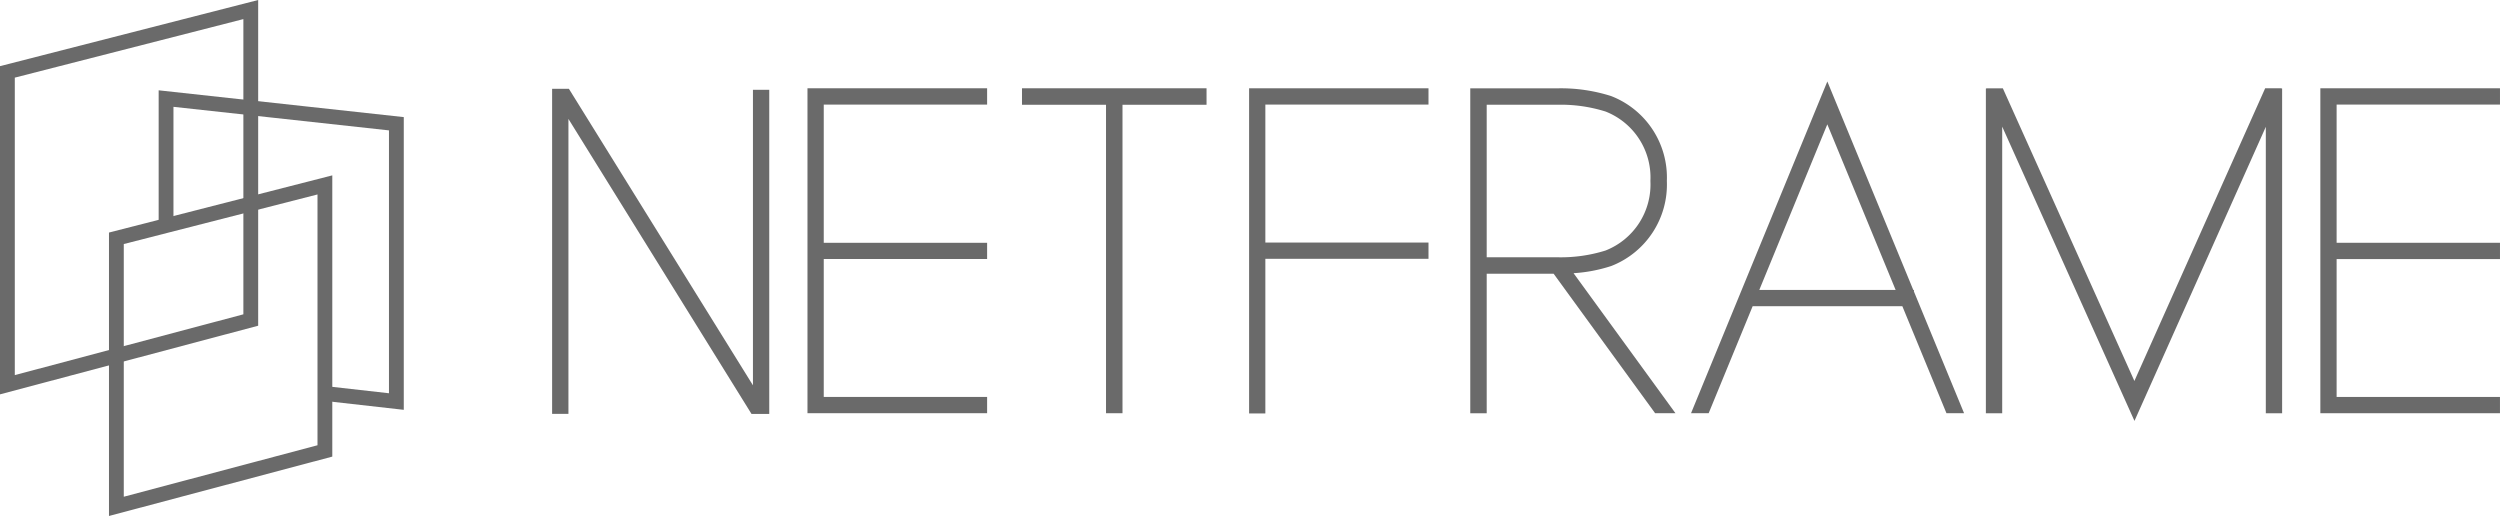
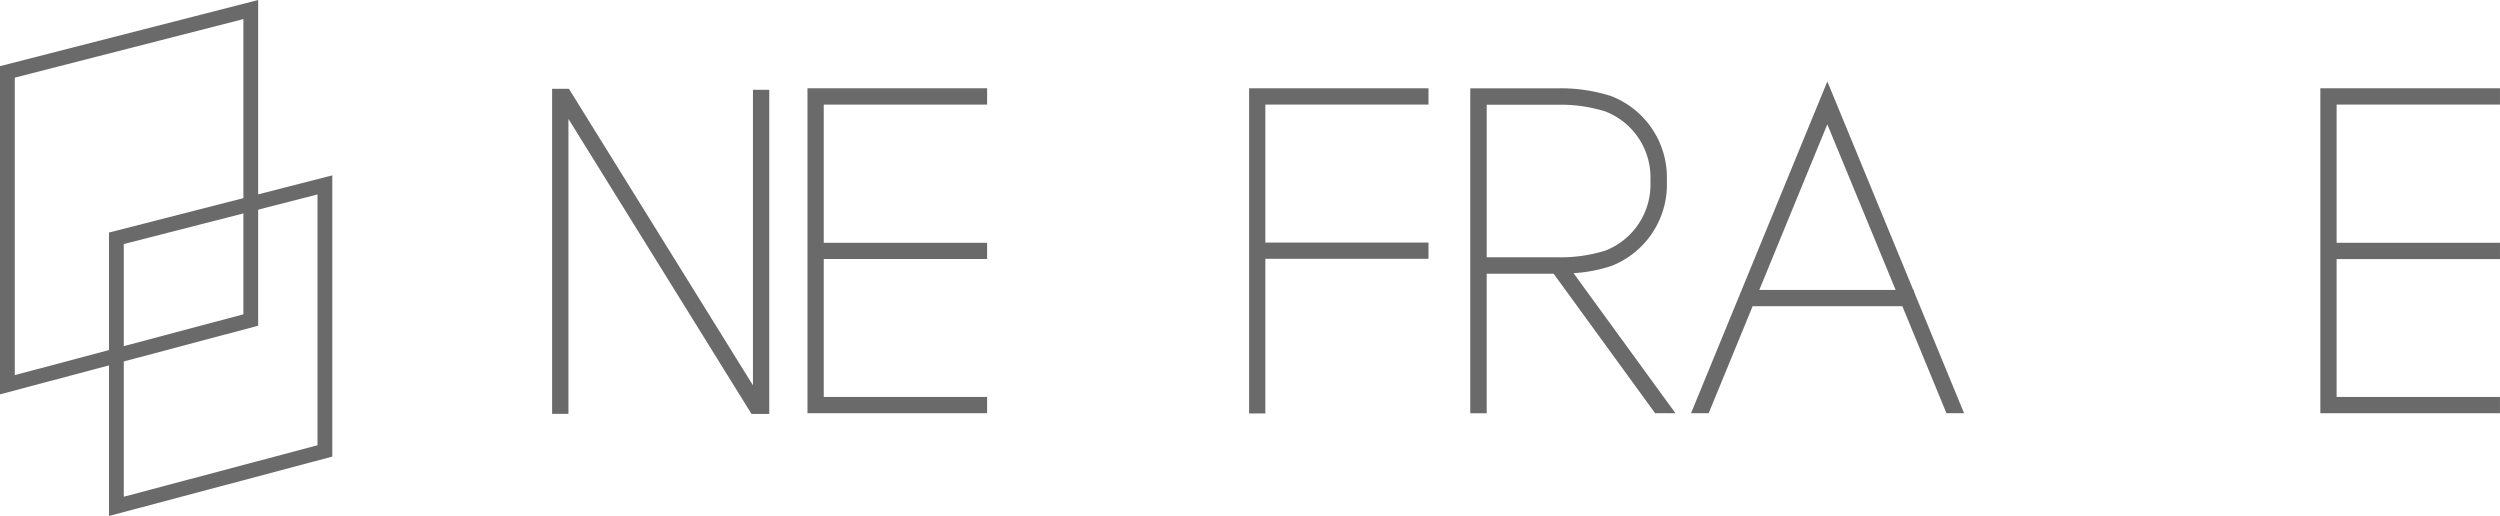
<svg xmlns="http://www.w3.org/2000/svg" width="268.373" height="55.391" viewBox="0 0 268.373 55.391">
  <defs>
    <clipPath id="clip-path">
      <rect id="長方形_6945" data-name="長方形 6945" width="268.373" height="55.391" fill="#6a6a6a" />
    </clipPath>
  </defs>
  <g id="グループ_13126" data-name="グループ 13126" transform="translate(-669.58 -370.773)">
    <g id="グループ_13168" data-name="グループ 13168" transform="translate(669.58 370.773)">
      <path id="パス_53728" data-name="パス 53728" d="M36.52,5.582h-1.8v34.9h1.752V8.818L56.123,40.484H58.03V5.689H56.279V37.414Z" transform="translate(24.549 3.948)" fill="#6a6a6a" />
      <path id="パス_53729" data-name="パス 53729" d="M70.06,7.3V5.552H50.776v34.88H70.06V38.687H52.523V23.881H70.06V22.135H52.523V7.3Z" transform="translate(35.906 3.926)" fill="#6a6a6a" />
      <path id="パス_53730" data-name="パス 53730" d="M150.7,5.551h-4.79V40.433h19.282V38.686H147.656v-14.8h17.537V22.136H147.656V7.3h17.537V5.551Z" transform="translate(103.178 3.926)" fill="#6a6a6a" />
-       <path id="パス_53731" data-name="パス 53731" d="M75.055,40.433V7.321h9.022V5.551H64.266v1.77h9.02V40.433Z" transform="translate(45.444 3.926)" fill="#6a6a6a" />
      <path id="パス_53732" data-name="パス 53732" d="M130.266,27.5h-.073L120.969,5.122,106.337,40.736h1.892l4.724-11.491H129.02l4.737,11.491h1.891l-5.383-13.063Zm-16.6,0,7.3-17.776L128.3,27.5Z" transform="translate(75.194 3.623)" fill="#6a6a6a" />
      <path id="パス_53733" data-name="パス 53733" d="M80.292,23.857H97.805V22.112H80.292V7.3H97.805V5.552H78.547V40.457h1.745Z" transform="translate(55.543 3.926)" fill="#6a6a6a" />
-       <path id="パス_53734" data-name="パス 53734" d="M140.822,36.97,126.7,5.552H125l-.121.026V40.434h1.753V9.666l13.818,30.747.381.845.377-.845L154.93,9.688V40.434h1.751V5.577l-.121-.026h-1.7Z" transform="translate(88.303 3.927)" fill="#6a6a6a" />
      <g id="グループ_13167" data-name="グループ 13167" transform="translate(0 0)">
        <g id="グループ_13166" data-name="グループ 13166" clip-path="url(#clip-path)">
          <path id="パス_53735" data-name="パス 53735" d="M101.406,25.459,112.3,40.432h2.183L103.543,25.4a16.118,16.118,0,0,0,4.031-.767l.065-.024a9.379,9.379,0,0,0,5.919-9.109,9.368,9.368,0,0,0-5.919-9.089l-.065-.026a17.735,17.735,0,0,0-5.719-.83h-9.4v34.88h1.765V25.459ZM94.219,7.317h7.636a16.037,16.037,0,0,1,5.115.726,7.6,7.6,0,0,1,4.823,7.453,7.612,7.612,0,0,1-4.823,7.472,16.047,16.047,0,0,1-5.115.724H94.219Z" transform="translate(65.377 3.927)" fill="#6a6a6a" />
-           <path id="パス_53736" data-name="パス 53736" d="M9.977,5.679V21.017l1.589-.635V7.452L34.7,9.981V38.2l-7.337-.828v1.6l8.927,1.007V8.555Z" transform="translate(7.055 4.016)" fill="#6a6a6a" />
          <path id="パス_53737" data-name="パス 53737" d="M0,42.333V7.1L27.715,0V34.964Zm1.589-34V40.266l24.537-6.525V2.049Z" transform="translate(0 0.001)" fill="#6a6a6a" />
          <path id="パス_53738" data-name="パス 53738" d="M6.853,47.592V17.166l23.973-6.139V41.218ZM8.442,18.4V45.525L29.237,40V13.076Z" transform="translate(4.846 7.798)" fill="#6a6a6a" />
        </g>
      </g>
    </g>
  </g>
</svg>